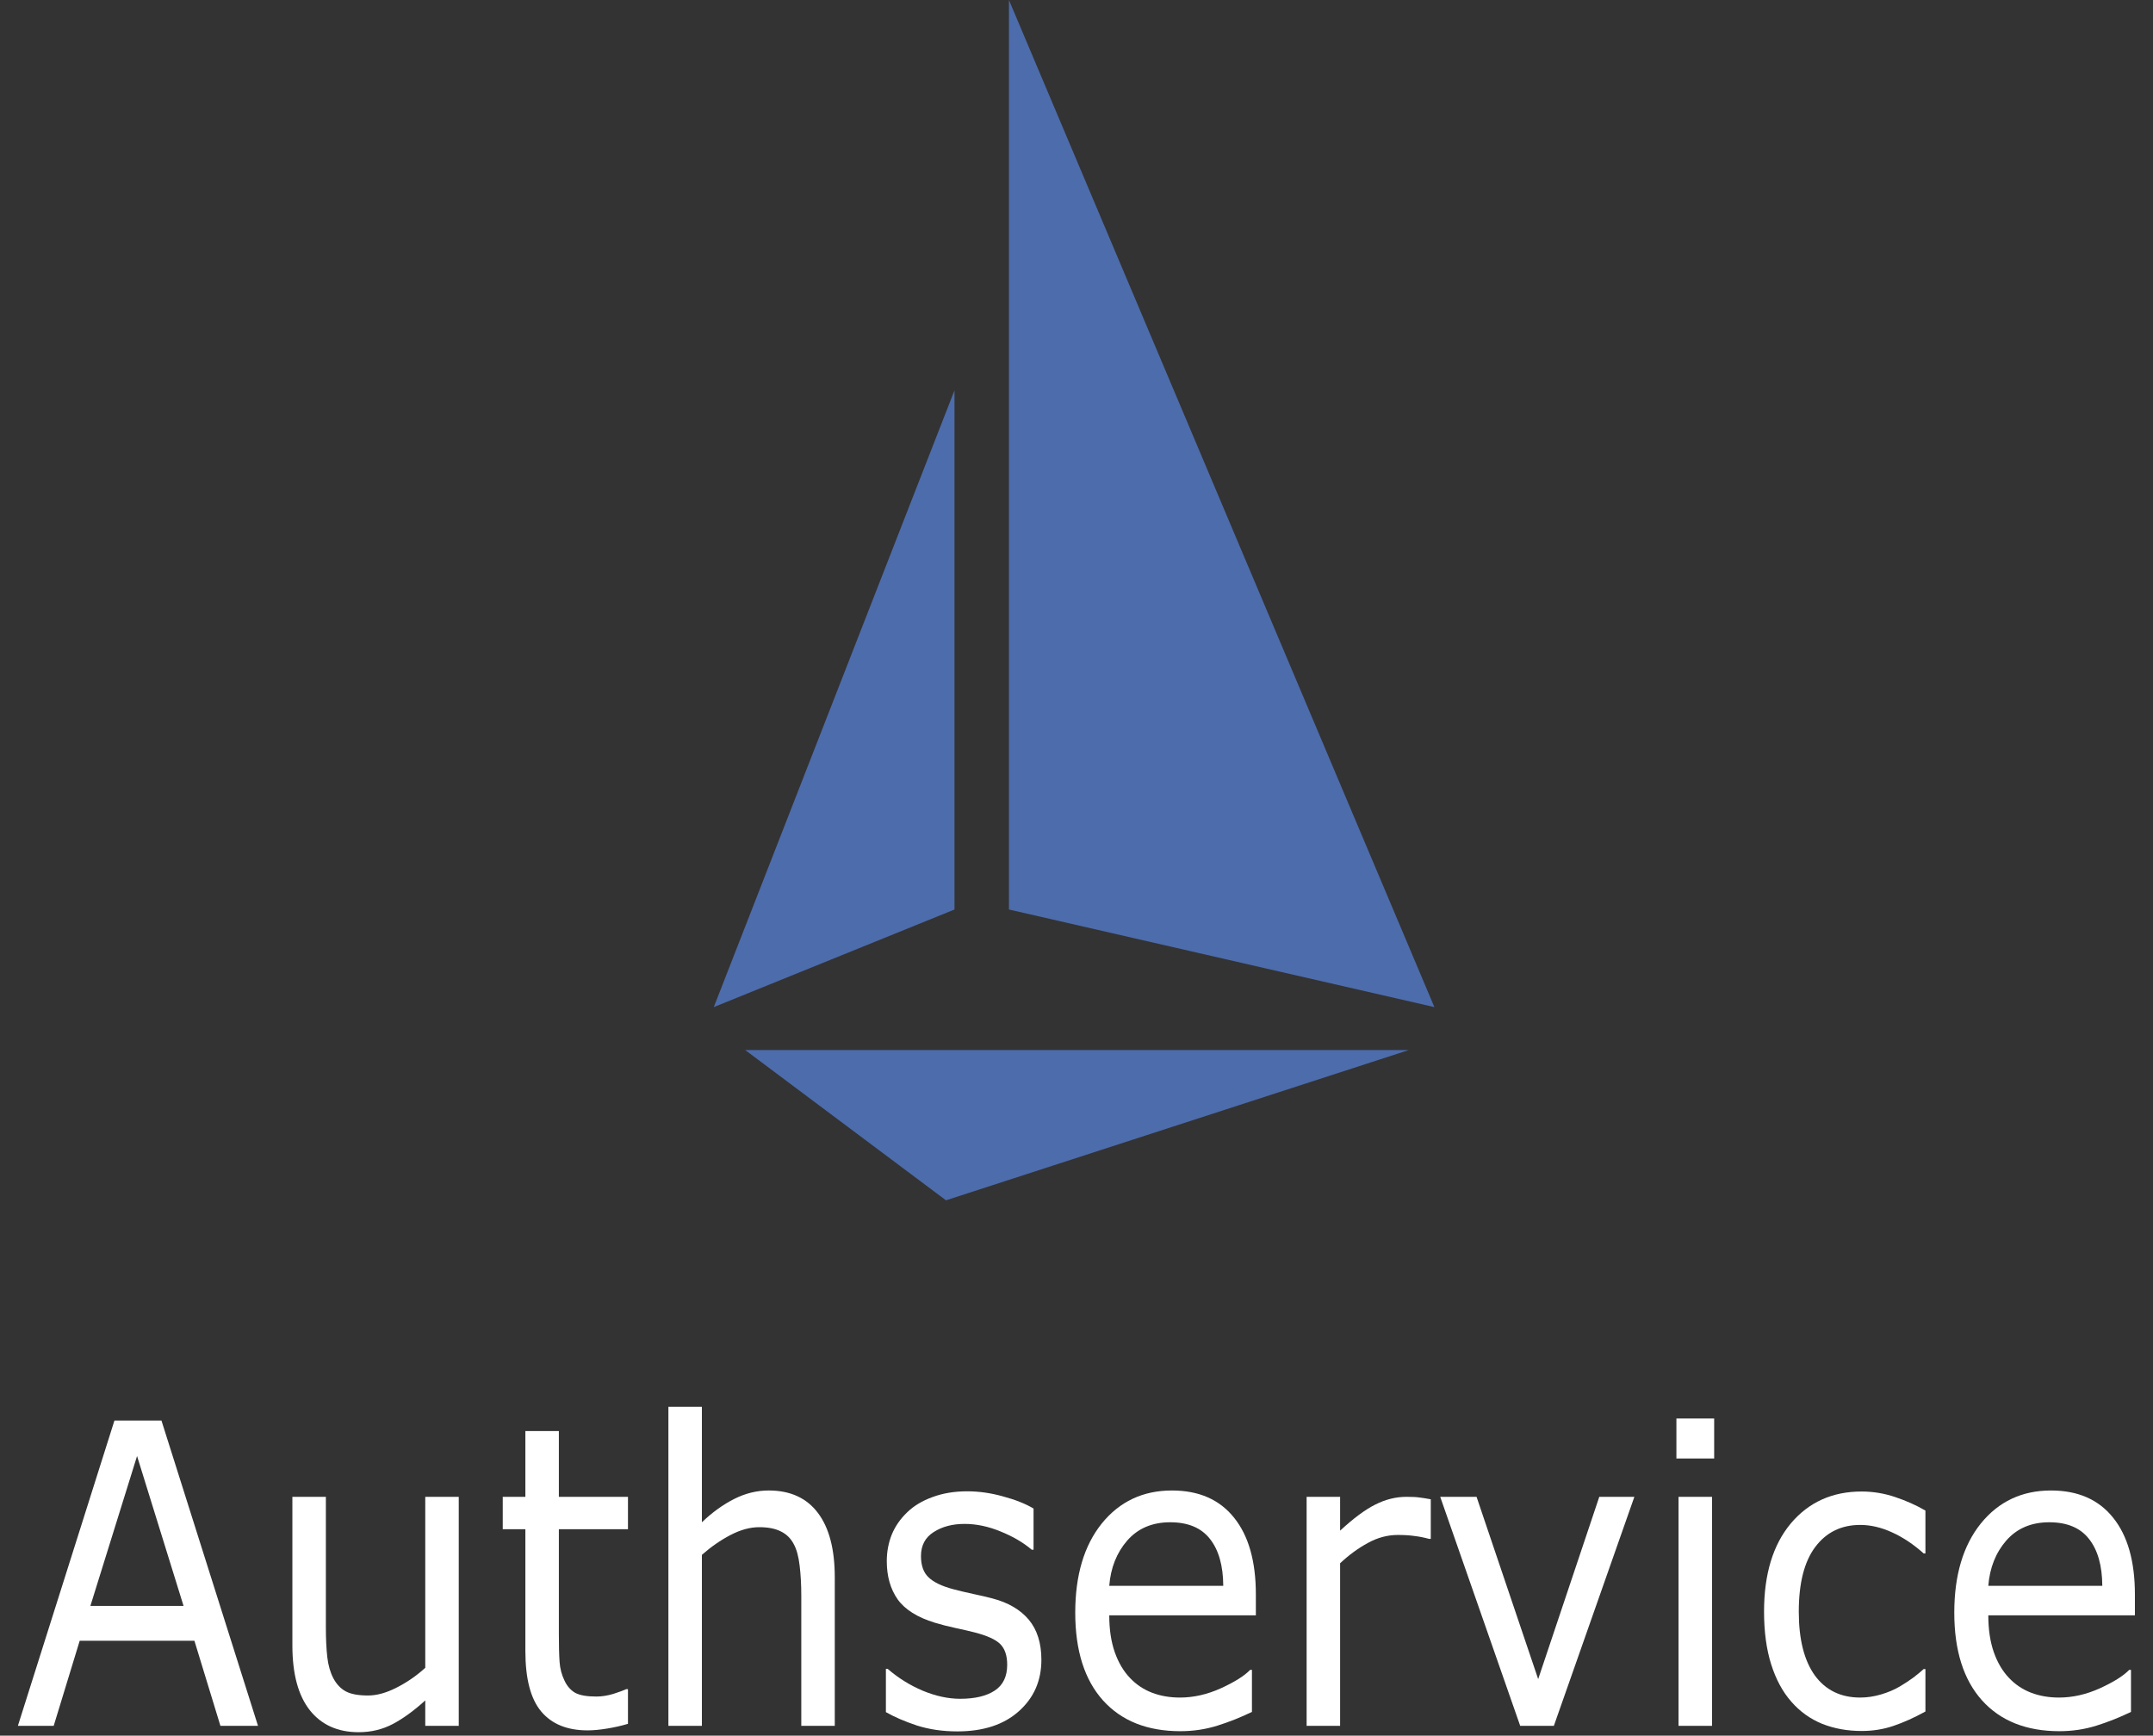
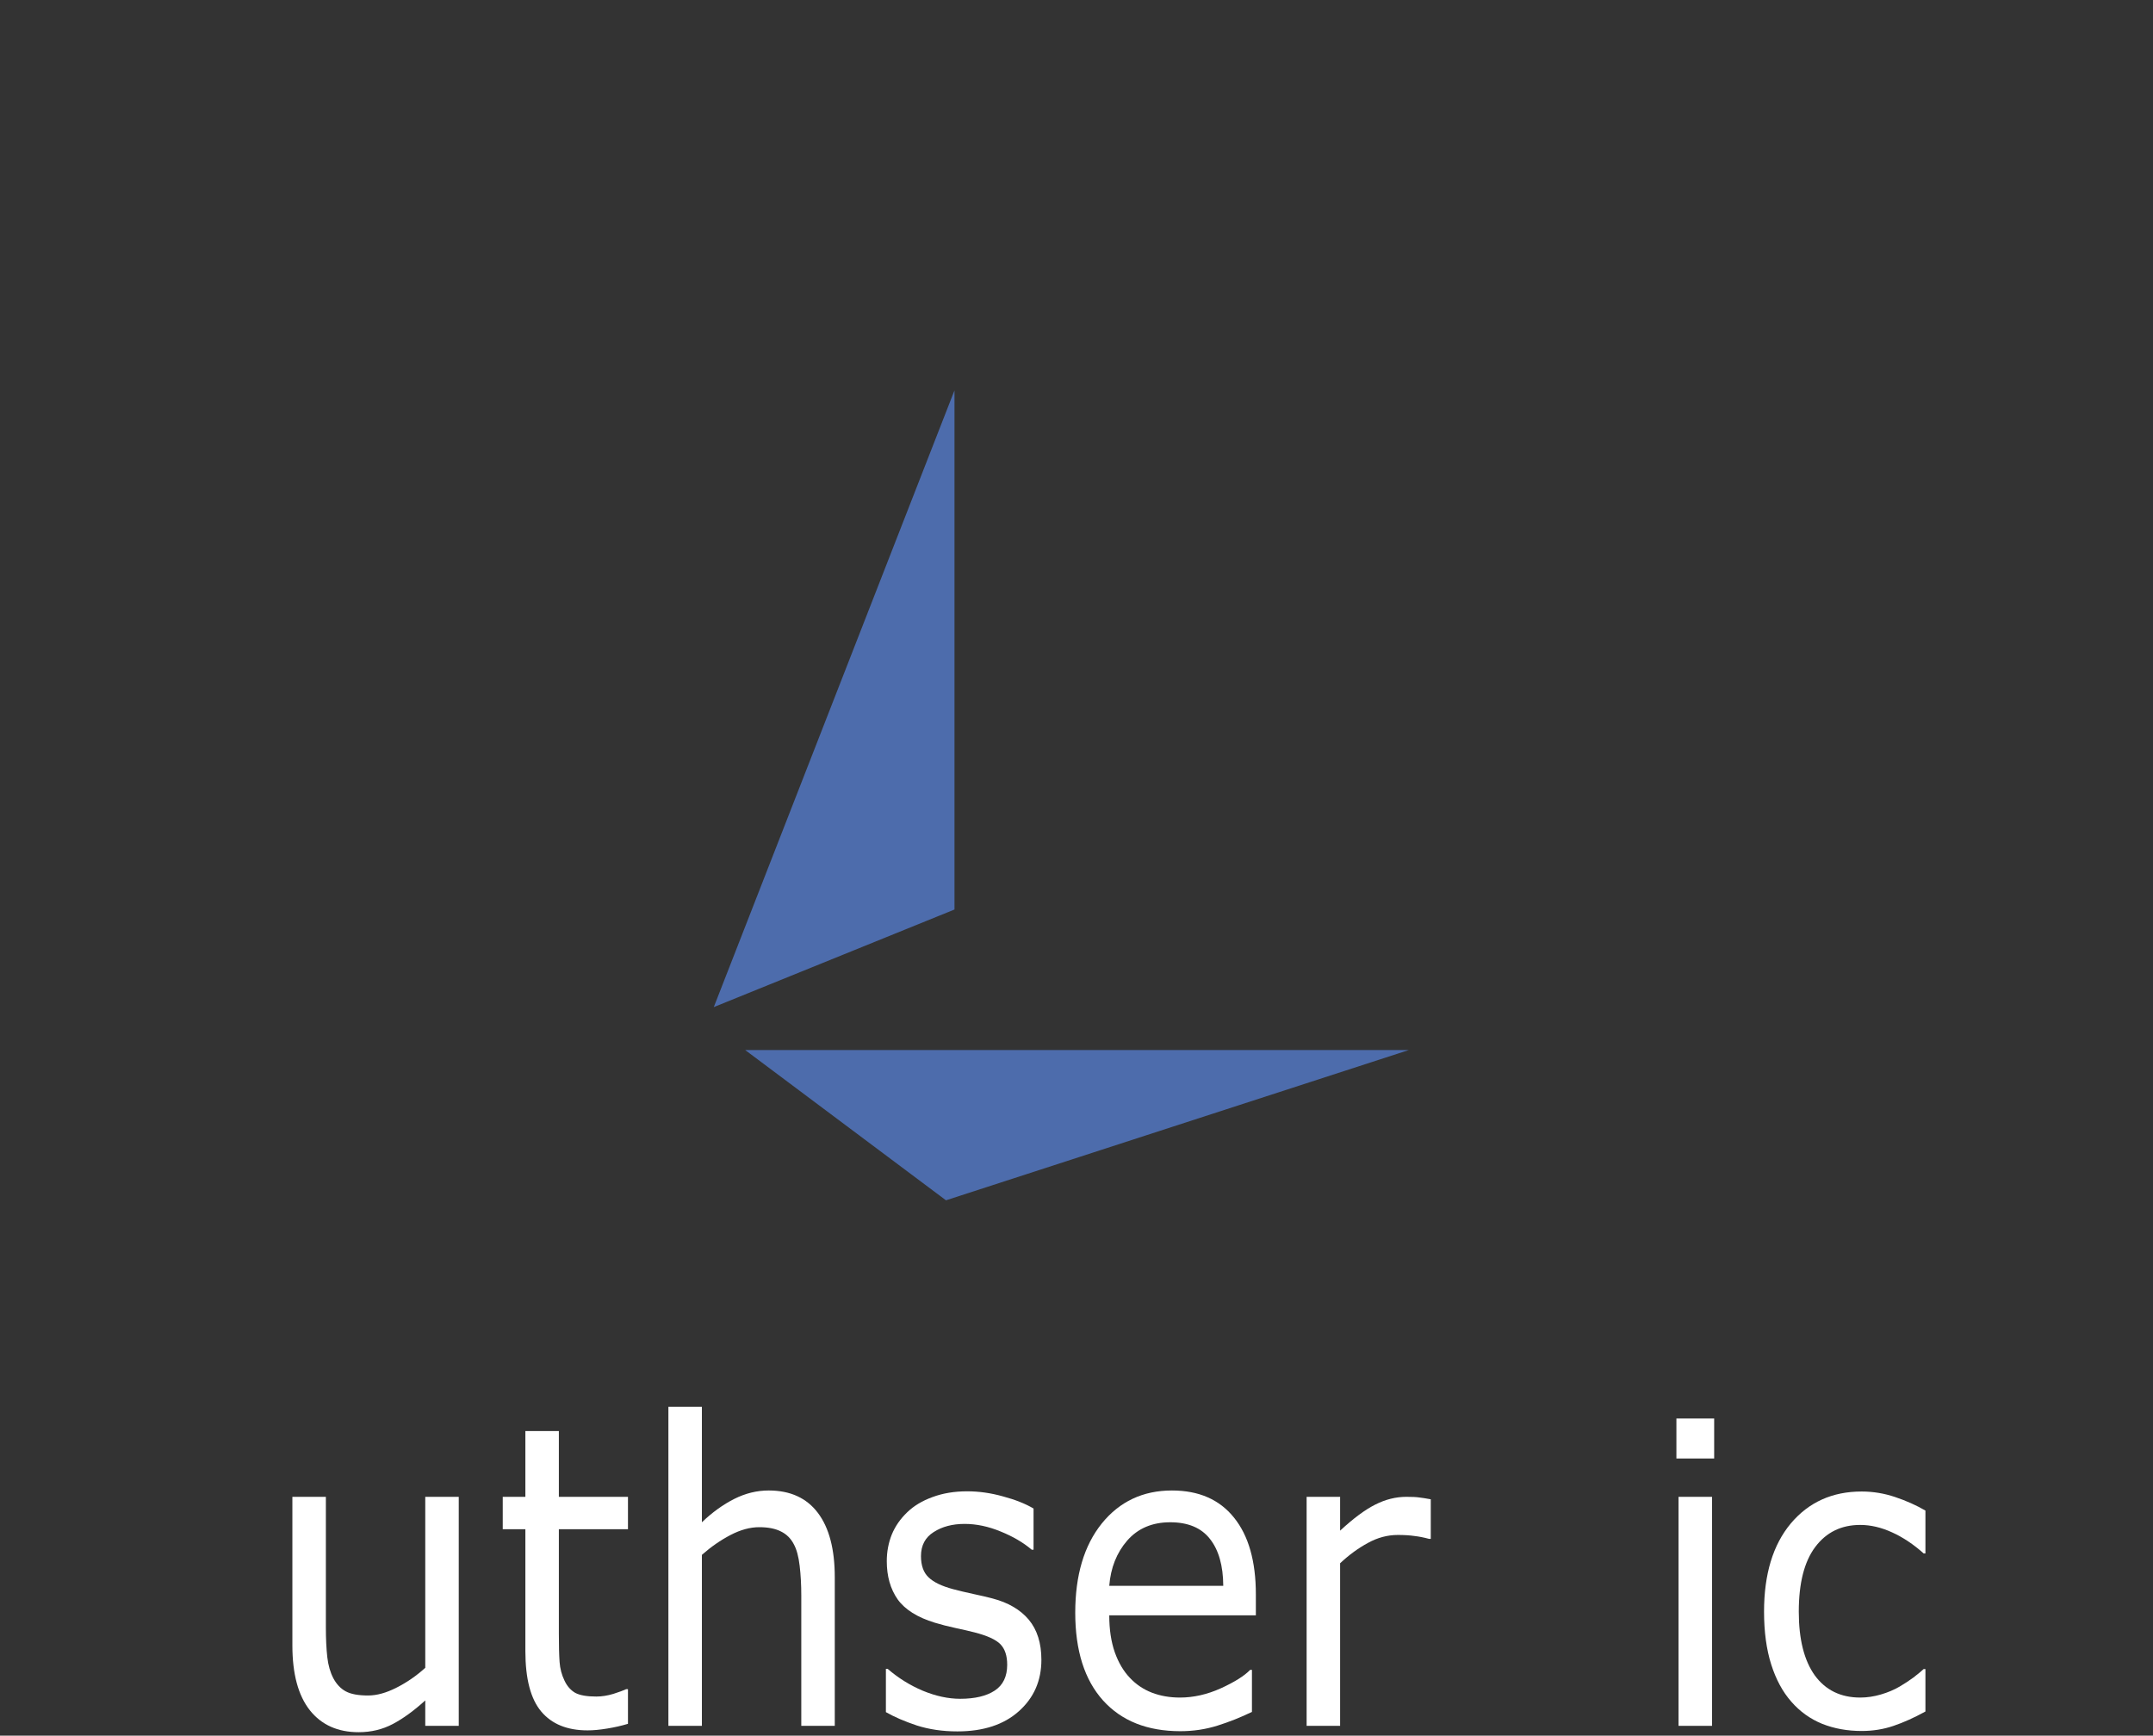
<svg xmlns="http://www.w3.org/2000/svg" width="320" height="258" viewBox="0 0 320 258" fill="none">
  <rect x="0" y="0" width="320" height="258" fill="#333333" stroke="none" />
  <g clip-path="url(#clip0_1_38)">
    <path d="M106.088 149.702L141.865 135.196V58.025L106.088 149.702Z" fill="#4D6CAC" />
-     <path d="M149.959 0V135.194L213.193 149.7L149.959 0Z" fill="#4D6CAC" />
    <path d="M110.754 156.081H209.399L140.6 178.419L110.754 156.081Z" fill="#4D6CAC" />
-     <path d="M38.347 256.537H32.761L28.896 243.89H11.846L7.981 256.537H2.659L17.009 211.159H23.998L38.347 256.537ZM27.281 238.709L20.371 216.431L13.435 238.709H27.281Z" fill="white" />
    <path d="M68.184 256.537H63.207V252.758C61.53 254.282 59.925 255.45 58.389 256.263C56.853 257.076 55.159 257.482 53.306 257.482C50.199 257.482 47.781 256.395 46.052 254.221C44.322 252.027 43.457 248.816 43.457 244.591V222.496H48.434V241.878C48.434 243.605 48.505 245.088 48.646 246.328C48.787 247.547 49.087 248.593 49.546 249.467C50.023 250.361 50.641 251.011 51.4 251.417C52.158 251.824 53.261 252.027 54.709 252.027C55.997 252.027 57.401 251.641 58.918 250.869C60.454 250.096 61.884 249.111 63.207 247.912V222.496H68.184V256.537Z" fill="white" />
    <path d="M93.335 256.236C92.4 256.521 91.376 256.755 90.264 256.937C89.17 257.12 88.19 257.211 87.325 257.211C84.307 257.211 82.013 256.277 80.442 254.408C78.871 252.539 78.086 249.542 78.086 245.418V227.315H74.723V222.499H78.086V212.717H83.063V222.499H93.335V227.315H83.063V242.827C83.063 244.615 83.098 246.017 83.169 247.033C83.239 248.028 83.486 248.963 83.91 249.836C84.298 250.649 84.828 251.248 85.499 251.635C86.187 252 87.228 252.183 88.623 252.183C89.434 252.183 90.281 252.051 91.164 251.787C92.047 251.503 92.682 251.269 93.07 251.086H93.335V256.236Z" fill="white" />
    <path d="M124.072 256.54H119.095V237.157C119.095 235.592 119.015 234.129 118.856 232.768C118.697 231.387 118.406 230.31 117.983 229.538C117.541 228.684 116.906 228.055 116.076 227.648C115.247 227.222 114.17 227.008 112.847 227.008C111.488 227.008 110.067 227.394 108.584 228.166C107.102 228.938 105.681 229.924 104.322 231.123V256.54H99.344V209.119H104.322V226.277C105.875 224.794 107.481 223.636 109.14 222.803C110.799 221.97 112.503 221.553 114.25 221.553C117.444 221.553 119.88 222.66 121.557 224.875C123.233 227.089 124.072 230.279 124.072 234.444V256.54Z" fill="white" />
    <path d="M154.782 246.727C154.782 249.835 153.661 252.385 151.42 254.376C149.196 256.367 146.152 257.363 142.286 257.363C140.098 257.363 138.086 257.068 136.25 256.479C134.432 255.869 132.905 255.209 131.67 254.498V248.068H131.935C133.505 249.429 135.253 250.516 137.176 251.328C139.1 252.121 140.945 252.517 142.71 252.517C144.898 252.517 146.61 252.111 147.846 251.298C149.081 250.485 149.699 249.205 149.699 247.458C149.699 246.117 149.364 245.101 148.693 244.41C148.022 243.72 146.734 243.13 144.828 242.643C144.122 242.46 143.195 242.247 142.048 242.003C140.918 241.759 139.886 241.495 138.95 241.21C136.356 240.418 134.512 239.26 133.417 237.736C132.34 236.192 131.802 234.303 131.802 232.068C131.802 230.666 132.049 229.345 132.544 228.106C133.056 226.866 133.823 225.759 134.847 224.784C135.835 223.829 137.088 223.077 138.606 222.529C140.142 221.96 141.854 221.676 143.742 221.676C145.507 221.676 147.29 221.929 149.09 222.437C150.908 222.925 152.417 223.524 153.617 224.235V230.361H153.352C152.082 229.284 150.537 228.38 148.72 227.648C146.902 226.897 145.119 226.521 143.372 226.521C141.554 226.521 140.018 226.928 138.765 227.74C137.512 228.532 136.885 229.721 136.885 231.306C136.885 232.708 137.265 233.764 138.024 234.475C138.765 235.186 139.965 235.765 141.624 236.212C142.542 236.456 143.566 236.7 144.696 236.944C145.843 237.188 146.796 237.411 147.555 237.614C149.867 238.224 151.649 239.27 152.903 240.753C154.156 242.257 154.782 244.248 154.782 246.727Z" fill="white" />
    <path d="M186.658 240.114H164.869C164.869 242.206 165.143 244.035 165.69 245.599C166.237 247.143 166.988 248.413 167.94 249.409C168.858 250.384 169.944 251.115 171.197 251.603C172.468 252.091 173.862 252.334 175.38 252.334C177.392 252.334 179.413 251.877 181.443 250.963C183.49 250.028 184.946 249.114 185.811 248.22H186.076V254.467C184.399 255.28 182.687 255.961 180.94 256.51C179.192 257.058 177.356 257.332 175.433 257.332C170.526 257.332 166.696 255.809 163.943 252.761C161.189 249.693 159.813 245.345 159.813 239.717C159.813 234.151 161.128 229.731 163.757 226.46C166.405 223.189 169.882 221.554 174.188 221.554C178.177 221.554 181.248 222.895 183.402 225.576C185.572 228.259 186.658 232.068 186.658 237.005V240.114ZM181.813 235.725C181.796 232.718 181.134 230.392 179.828 228.746C178.539 227.1 176.571 226.278 173.924 226.278C171.259 226.278 169.132 227.182 167.544 228.99C165.972 230.798 165.081 233.043 164.869 235.725H181.813Z" fill="white" />
    <path d="M212.656 228.743H212.391C211.65 228.54 210.926 228.398 210.22 228.316C209.532 228.215 208.711 228.164 207.758 228.164C206.223 228.164 204.74 228.56 203.31 229.353C201.88 230.125 200.504 231.131 199.18 232.37V256.537H194.203V222.496H199.18V227.524C201.157 225.696 202.896 224.405 204.396 223.654C205.914 222.882 207.458 222.496 209.029 222.496C209.894 222.496 210.52 222.526 210.908 222.587C211.297 222.628 211.879 222.719 212.656 222.861V228.743Z" fill="white" />
-     <path d="M242.916 222.496L230.95 256.537H225.946L214.059 222.496H219.46L228.62 249.589L237.701 222.496H242.916Z" fill="white" />
    <path d="M254.777 216.798H249.164V210.855H254.777V216.798ZM254.46 256.538H249.482V222.497H254.46V256.538Z" fill="white" />
    <path d="M286.176 254.406C284.517 255.32 282.937 256.032 281.437 256.54C279.955 257.048 278.375 257.301 276.698 257.301C274.563 257.301 272.604 256.946 270.821 256.235C269.038 255.504 267.512 254.406 266.241 252.944C264.952 251.48 263.955 249.632 263.249 247.397C262.543 245.162 262.19 242.551 262.19 239.564C262.19 233.998 263.514 229.629 266.161 226.46C268.827 223.291 272.339 221.706 276.698 221.706C278.392 221.706 280.052 221.98 281.676 222.528C283.317 223.077 284.817 223.748 286.176 224.54V230.909H285.912C284.394 229.548 282.823 228.502 281.199 227.77C279.593 227.039 278.022 226.673 276.487 226.673C273.663 226.673 271.43 227.77 269.788 229.965C268.164 232.139 267.353 235.339 267.353 239.564C267.353 243.668 268.147 246.828 269.736 249.043C271.342 251.237 273.592 252.334 276.487 252.334C277.492 252.334 278.516 252.182 279.557 251.877C280.599 251.572 281.534 251.176 282.364 250.688C283.088 250.262 283.767 249.815 284.402 249.347C285.038 248.86 285.541 248.443 285.912 248.098H286.176V254.406Z" fill="white" />
-     <path d="M317.31 240.114H295.522C295.522 242.206 295.795 244.035 296.342 245.599C296.889 247.143 297.64 248.413 298.592 249.409C299.51 250.384 300.596 251.115 301.849 251.603C303.12 252.091 304.514 252.334 306.032 252.334C308.044 252.334 310.065 251.877 312.095 250.963C314.142 250.028 315.598 249.114 316.463 248.22H316.728V254.467C315.051 255.28 313.339 255.961 311.592 256.51C309.844 257.058 308.009 257.332 306.085 257.332C301.178 257.332 297.348 255.809 294.595 252.761C291.842 249.693 290.465 245.345 290.465 239.717C290.465 234.151 291.78 229.731 294.41 226.46C297.057 223.189 300.534 221.554 304.84 221.554C308.829 221.554 311.9 222.895 314.054 225.576C316.225 228.259 317.31 232.068 317.31 237.005V240.114ZM312.465 235.725C312.448 232.718 311.786 230.392 310.48 228.746C309.191 227.1 307.224 226.278 304.576 226.278C301.911 226.278 299.784 227.182 298.196 228.99C296.625 230.798 295.733 233.043 295.522 235.725H312.465Z" fill="white" />
  </g>
  <defs>
    <clipPath id="clip0_1_38">
      <rect width="320" height="257.778" fill="white" />
    </clipPath>
  </defs>
</svg>